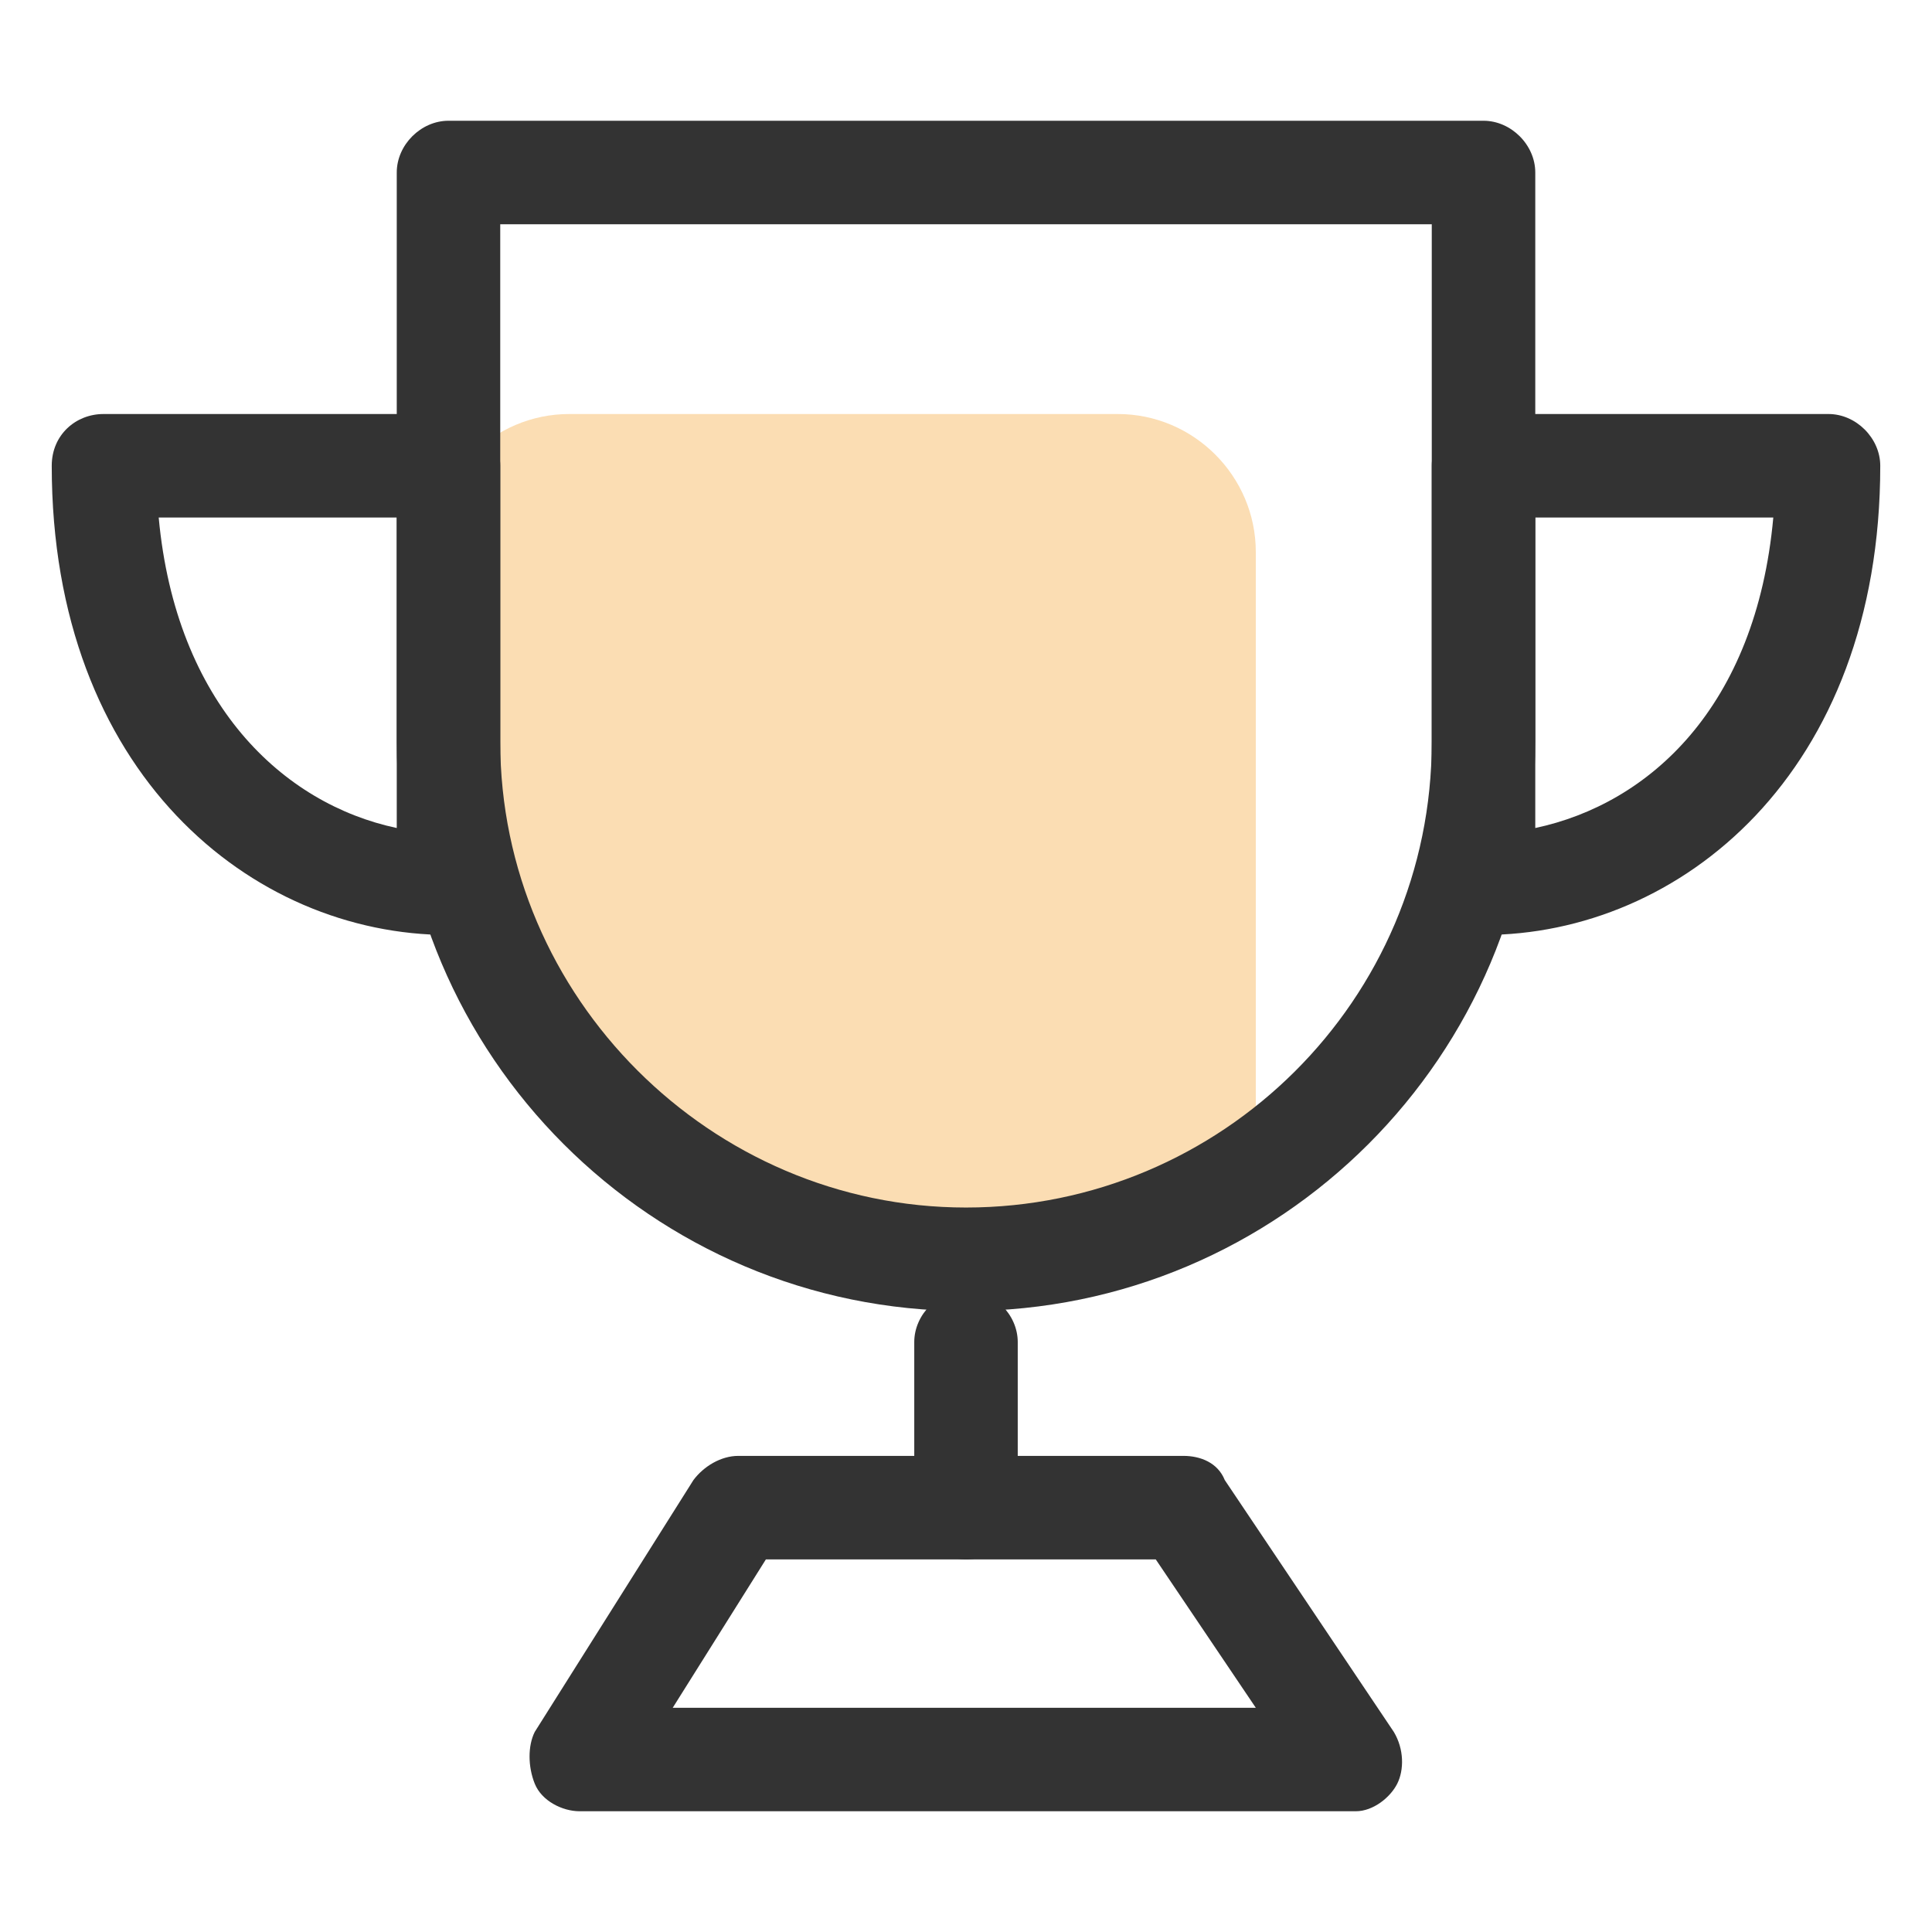
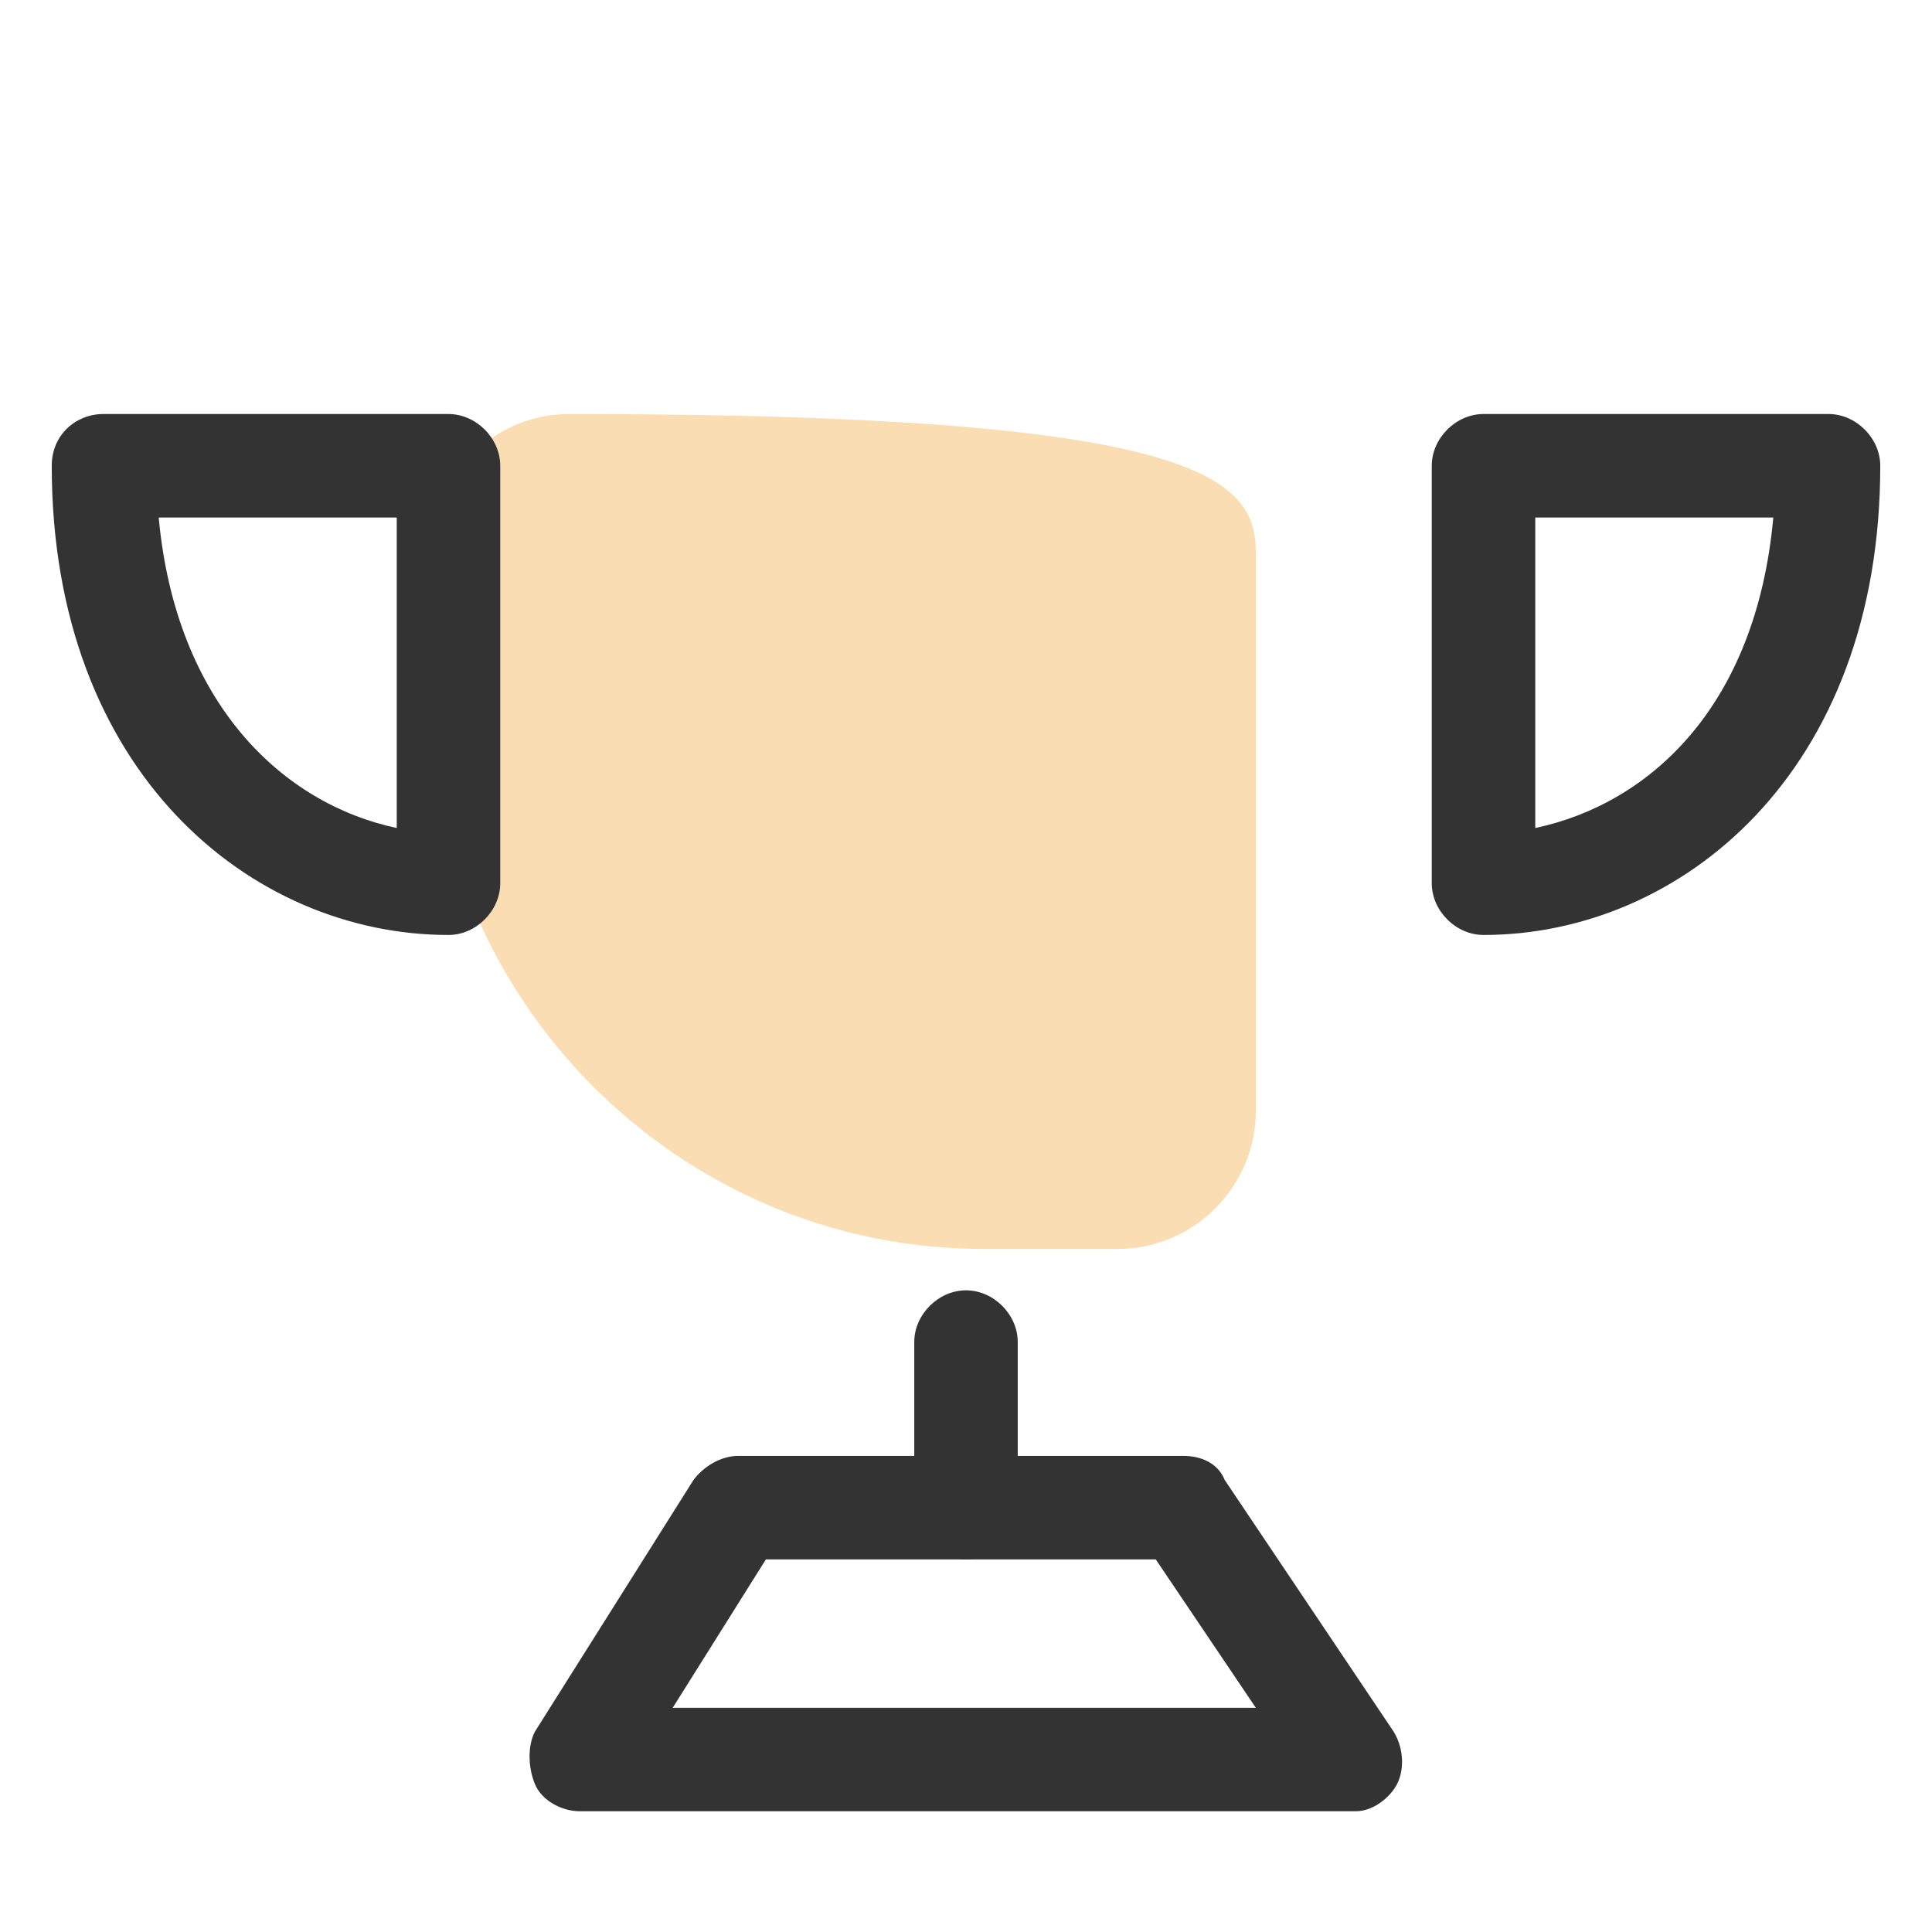
<svg xmlns="http://www.w3.org/2000/svg" width="64" height="64" viewBox="0 0 64 64" fill="none">
-   <path d="M37.029 41.373H32.571C22.514 41.373 14.285 33.144 14.285 23.087V18.286C14.285 15.772 16.343 13.715 18.857 13.715H37.029C39.543 13.715 41.6 15.772 41.6 18.286V36.801C41.6 39.315 39.543 41.373 37.029 41.373Z" fill="#FBDDB3" />
-   <path d="M32 43.429C21.6 43.429 13.143 34.972 13.143 24.572V5.714C13.143 4.8 13.943 4 14.857 4H49.143C50.057 4 50.858 4.8 50.858 5.714V24.572C50.858 34.972 42.4 43.429 32 43.429ZM16.571 7.429V24.572C16.571 33.029 23.543 40.001 32 40.001C40.457 40.001 47.429 33.143 47.429 24.572V7.429H16.571Z" fill="#333333" />
+   <path d="M37.029 41.373H32.571C22.514 41.373 14.285 33.144 14.285 23.087V18.286C14.285 15.772 16.343 13.715 18.857 13.715C39.543 13.715 41.6 15.772 41.6 18.286V36.801C41.6 39.315 39.543 41.373 37.029 41.373Z" fill="#FBDDB3" />
  <path d="M14.857 30.972C8.342 30.972 1.714 25.601 1.714 15.429C1.714 14.401 2.514 13.715 3.428 13.715H14.857C15.771 13.715 16.571 14.515 16.571 15.429V29.258C16.571 30.172 15.771 30.972 14.857 30.972ZM5.257 17.143C5.828 23.315 9.371 26.629 13.143 27.429V17.143H5.257ZM49.143 30.972C48.229 30.972 47.429 30.172 47.429 29.258V15.429C47.429 14.515 48.229 13.715 49.143 13.715H60.572C61.486 13.715 62.286 14.515 62.286 15.429C62.286 25.601 55.658 30.972 49.143 30.972ZM50.858 17.143V27.429C54.629 26.629 58.172 23.429 58.743 17.143H50.858ZM32 51.658C31.086 51.658 30.286 50.858 30.286 49.944V44.458C30.286 43.544 31.086 42.744 32 42.744C32.914 42.744 33.714 43.544 33.714 44.458V49.944C33.714 50.973 32.914 51.658 32 51.658Z" fill="#333333" />
  <path d="M44.914 60H19.2C18.628 60 17.942 59.657 17.714 59.086C17.485 58.514 17.485 57.829 17.714 57.372L22.971 49.029C23.314 48.571 23.886 48.228 24.457 48.228H39.2C39.772 48.228 40.343 48.457 40.572 49.029L46.172 57.372C46.514 57.943 46.514 58.629 46.286 59.086C46.057 59.543 45.486 60 44.914 60ZM22.285 56.572H41.6L38.286 51.657H25.371L22.285 56.572Z" fill="#333333" />
</svg>